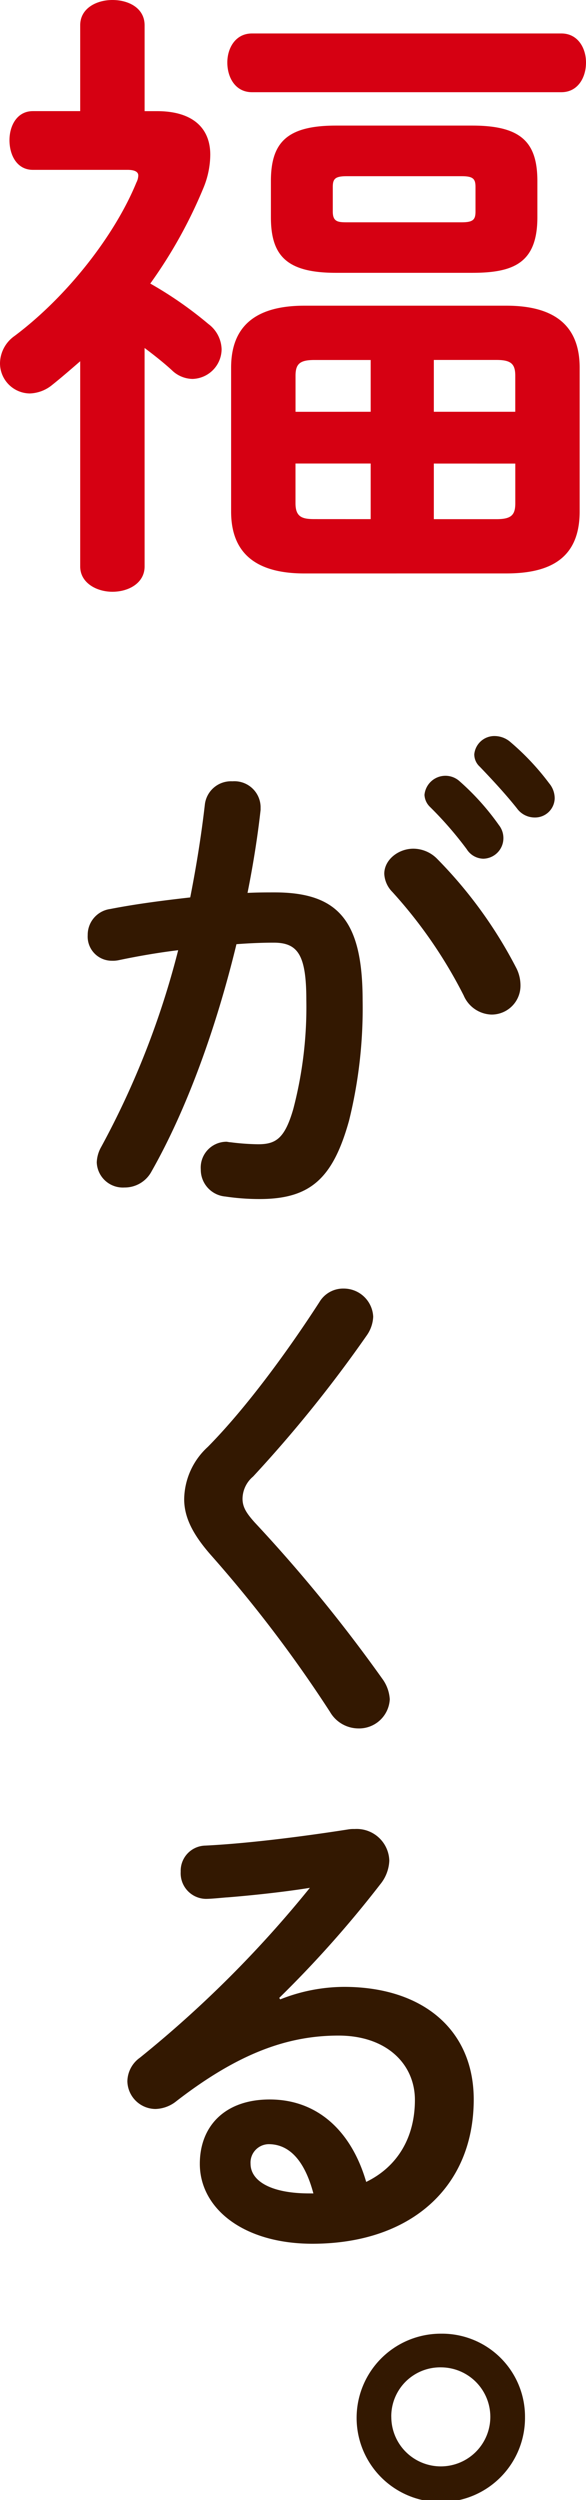
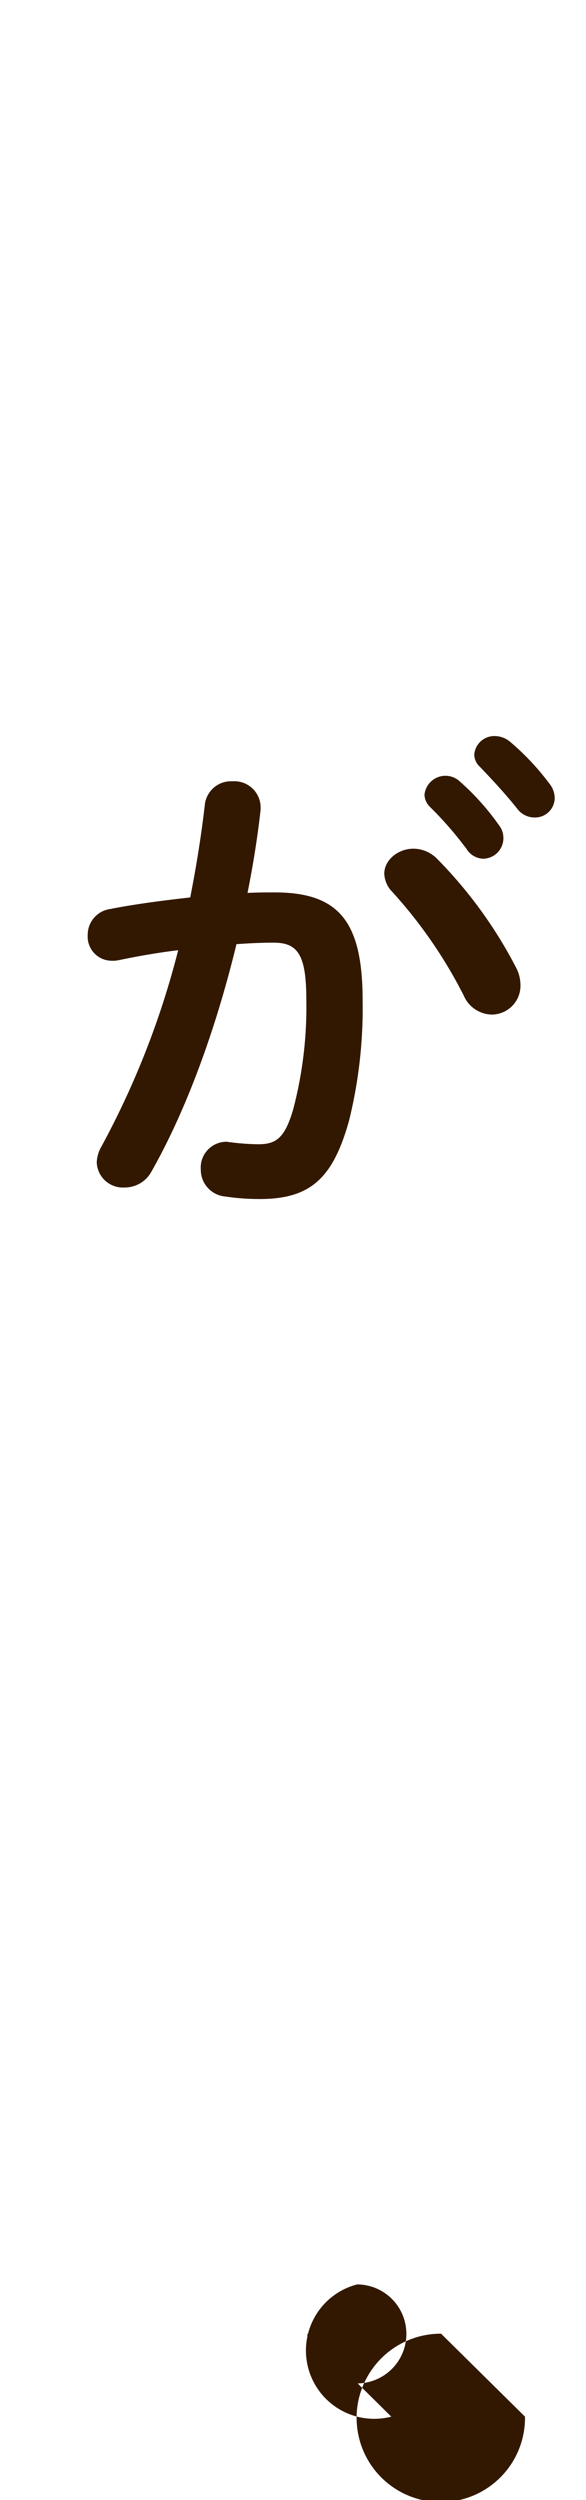
<svg xmlns="http://www.w3.org/2000/svg" id="fv_catch2.pc" width="74.832" height="319.217" viewBox="0 0 74.832 319.217">
  <defs>
    <clipPath id="clip-path">
      <rect id="長方形_571" data-name="長方形 571" width="74.832" height="319.217" fill="none" />
    </clipPath>
  </defs>
  <g id="グループ_5664" data-name="グループ 5664" clip-path="url(#clip-path)">
-     <path id="パス_4352" data-name="パス 4352" d="M18.466,72.331c0,2.1-2.016,3.227-4.113,3.227-2.015,0-4.112-1.13-4.112-3.227V46.125c-1.209,1.049-2.419,2.1-3.628,3.064A4.728,4.728,0,0,1,3.79,50.238,3.854,3.854,0,0,1,0,46.367,4.331,4.331,0,0,1,1.854,42.9C8.628,37.819,14.676,30,17.418,23.3a2.1,2.1,0,0,0,.242-.887c0-.483-.483-.726-1.371-.726H4.193c-2.015,0-2.983-1.854-2.983-3.789,0-1.854.968-3.709,2.983-3.709h6.048V3.225c0-2.178,2.1-3.225,4.112-3.225,2.1,0,4.113,1.048,4.113,3.225V14.192h1.612c4.355,0,6.774,2.017,6.774,5.564a11.263,11.263,0,0,1-.887,4.274,60.485,60.485,0,0,1-6.774,12.176,49.183,49.183,0,0,1,7.419,5.161A4.163,4.163,0,0,1,28.3,44.593a3.823,3.823,0,0,1-3.709,3.79,3.87,3.87,0,0,1-2.661-1.129c-.967-.888-2.177-1.854-3.467-2.822ZM32.174,11.773c-2.1,0-3.145-1.856-3.145-3.791,0-1.854,1.049-3.709,3.145-3.709H71.687c2.1,0,3.145,1.855,3.145,3.709,0,1.935-1.048,3.791-3.145,3.791ZM38.867,73.22c-6.37,0-9.354-2.742-9.354-7.9V46.931c0-5.161,2.983-7.9,9.354-7.9h25.8c6.37,0,9.354,2.741,9.354,7.9V65.317c0,6.048-3.871,7.9-9.354,7.9ZM42.9,34.835c-6.29,0-8.306-2.177-8.306-7.1v-4.6c0-4.92,2.016-7.1,8.306-7.1H60.317c6.29,0,8.306,2.177,8.306,7.1v4.6c0,5.805-2.984,7.1-8.306,7.1Zm4.435,17.74V45.964H40.158c-1.854,0-2.419.484-2.419,2.017v4.6Zm0,13.709v-7.1h-9.6v5.08c0,1.774.887,2.016,2.419,2.016Zm11.612-37.9c1.451,0,1.774-.322,1.774-1.37V23.868c0-1.049-.322-1.37-1.774-1.37H44.27c-1.451,0-1.774.322-1.774,1.37v3.146c0,1.291.645,1.37,1.774,1.37ZM55.4,52.575H65.8v-4.6c0-1.533-.564-2.017-2.42-2.017H55.4Zm0,6.613v7.1h7.983c1.855,0,2.42-.484,2.42-2.016v-5.08Z" transform="translate(0 0)" fill="#d60012" />
    <path id="パス_4353" data-name="パス 4353" d="M26.247,207.425a3.877,3.877,0,0,1-3.466,2.054,3.336,3.336,0,0,1-3.531-3.209,4.318,4.318,0,0,1,.578-1.99,108.239,108.239,0,0,0,9.82-25.1c-2.632.321-5.2.771-7.639,1.284a3.645,3.645,0,0,1-.834.064,3.083,3.083,0,0,1-3.081-3.273,3.329,3.329,0,0,1,2.888-3.338c3.274-.642,6.8-1.091,10.205-1.476.77-3.916,1.412-7.895,1.862-11.81a3.36,3.36,0,0,1,3.53-3.017,3.348,3.348,0,0,1,3.594,3.21v.449c-.385,3.466-.962,7.061-1.669,10.591,1.284-.064,2.439-.064,3.466-.064,8.215,0,11.232,3.723,11.232,13.8a59.78,59.78,0,0,1-1.733,15.34c-2.054,7.382-4.942,10.013-11.425,10.013a29.5,29.5,0,0,1-4.365-.321,3.436,3.436,0,0,1-3.145-3.466,3.3,3.3,0,0,1,3.274-3.53c.128,0,.321.064.513.064a30.472,30.472,0,0,0,3.53.257c2.247,0,3.4-.706,4.494-4.493a51.4,51.4,0,0,0,1.668-13.929c0-5.777-1.091-7.317-4.172-7.317-1.412,0-3.016.064-4.75.193C34.527,189,30.8,199.4,26.247,207.425m46.6-25.931a4.894,4.894,0,0,1,.513,2.183,3.682,3.682,0,0,1-3.722,3.722,4,4,0,0,1-3.531-2.439,59.771,59.771,0,0,0-9.114-13.222,3.525,3.525,0,0,1-1.027-2.311c0-1.8,1.8-3.209,3.722-3.209a4.3,4.3,0,0,1,2.953,1.219,57.109,57.109,0,0,1,10.205,14.057M61.1,159.35a2.688,2.688,0,0,1,4.493-1.734A32.071,32.071,0,0,1,70.6,163.2a2.675,2.675,0,0,1,.578,1.732,2.618,2.618,0,0,1-2.568,2.567,2.573,2.573,0,0,1-2.118-1.219,46.589,46.589,0,0,0-4.749-5.456,2.283,2.283,0,0,1-.642-1.476m6.354-5.136a2.578,2.578,0,0,1,2.7-2.374,3.082,3.082,0,0,1,1.926.77,32.192,32.192,0,0,1,4.942,5.263,2.986,2.986,0,0,1,.706,1.926,2.507,2.507,0,0,1-2.567,2.439,2.794,2.794,0,0,1-2.247-1.155c-1.476-1.862-3.273-3.787-4.749-5.328a2.122,2.122,0,0,1-.706-1.541" transform="translate(-6.895 -57.857)" fill="#331801" />
-     <path id="パス_4354" data-name="パス 4354" d="M58.288,265.809a3.768,3.768,0,0,1,3.851,3.594,4.479,4.479,0,0,1-.77,2.311,166.573,166.573,0,0,1-14.57,18.1,3.752,3.752,0,0,0-1.347,2.824c0,1.091.513,1.861,1.54,3.017a193.816,193.816,0,0,1,16.3,19.962,4.925,4.925,0,0,1,.963,2.632,3.923,3.923,0,0,1-4.044,3.722,4.21,4.21,0,0,1-3.594-2.118,167.982,167.982,0,0,0-15.212-20.026C39.1,297.2,38,295.014,38,292.7a9.2,9.2,0,0,1,3.017-6.675c4.942-5.007,10.27-12.324,14.249-18.485a3.528,3.528,0,0,1,3.017-1.733" transform="translate(-14.481 -101.283)" fill="#331801" />
-     <path id="パス_4355" data-name="パス 4355" d="M45.8,399.046a22.177,22.177,0,0,1,8.152-1.6c10.013,0,16.56,5.456,16.56,14.377,0,11.233-8.087,18.422-20.6,18.422-8.794,0-14.378-4.493-14.378-10.206,0-4.814,3.209-8.216,8.922-8.216,6.162,0,10.462,4.108,12.324,10.527C60.755,420.419,63,416.7,63,411.882c0-4.557-3.594-8.216-9.756-8.216-6.482,0-12.773,2.247-20.668,8.345a4.445,4.445,0,0,1-2.7,1.027,3.617,3.617,0,0,1-3.594-3.531,3.776,3.776,0,0,1,1.6-3.017A144.4,144.4,0,0,0,49.587,384.8c-3.145.514-7.317.963-10.526,1.22-.257,0-1.926.192-2.76.192a3.273,3.273,0,0,1-3.209-3.466,3.217,3.217,0,0,1,3.145-3.338c5.2-.256,12-1.091,18.165-2.054a4.222,4.222,0,0,1,.9-.064,4.167,4.167,0,0,1,4.429,4.044,5.1,5.1,0,0,1-1.155,3.017,141.232,141.232,0,0,1-12.9,14.505Zm4.236,24.775c-1.091-4.108-3.017-6.29-5.712-6.29a2.35,2.35,0,0,0-2.311,2.5c0,2.118,2.439,3.787,7.51,3.787Z" transform="translate(-10.017 -143.76)" fill="#331801" />
-     <path id="パス_4356" data-name="パス 4356" d="M95.076,491.994A10.752,10.752,0,1,1,84.358,481.4a10.6,10.6,0,0,1,10.719,10.59m-17.073,0a6.322,6.322,0,1,0,6.355-6.29A6.249,6.249,0,0,0,78,491.994" transform="translate(-28.034 -183.433)" fill="#331801" />
+     <path id="パス_4356" data-name="パス 4356" d="M95.076,491.994A10.752,10.752,0,1,1,84.358,481.4m-17.073,0a6.322,6.322,0,1,0,6.355-6.29A6.249,6.249,0,0,0,78,491.994" transform="translate(-28.034 -183.433)" fill="#331801" />
  </g>
</svg>